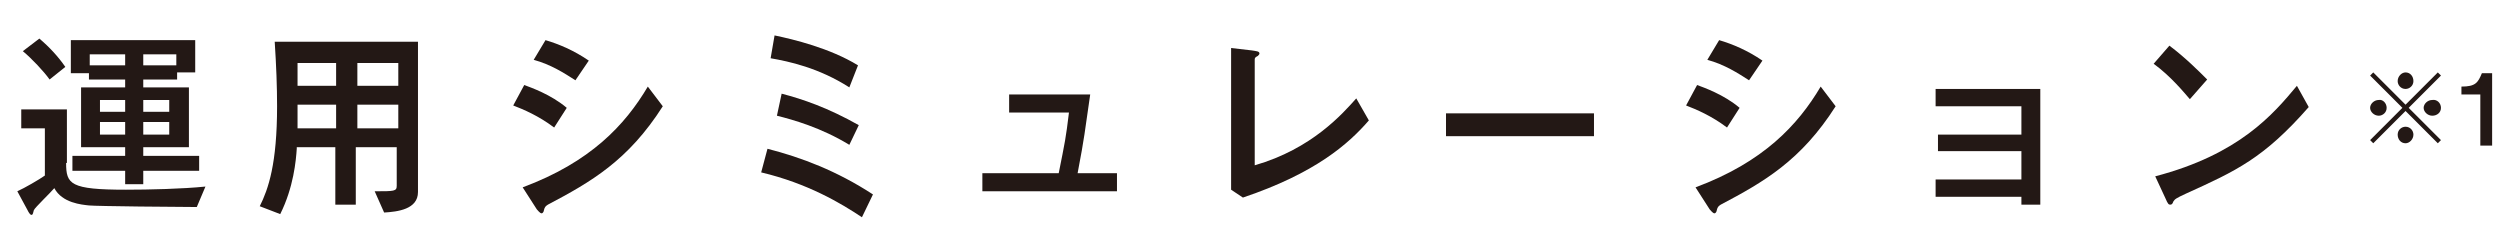
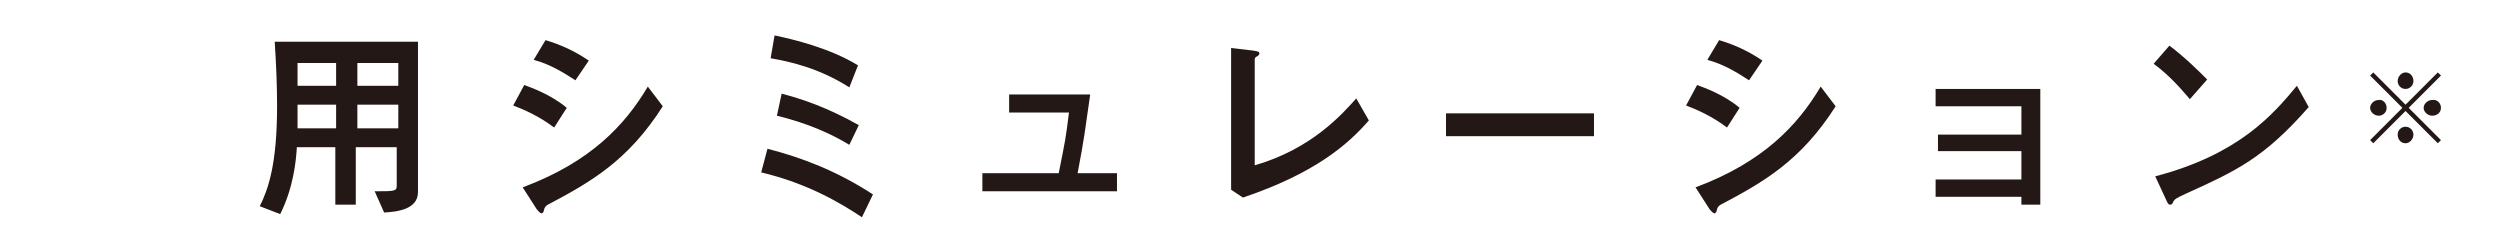
<svg xmlns="http://www.w3.org/2000/svg" version="1.1" id="レイヤー_1" x="0px" y="0px" viewBox="0 0 317.6 31.3" style="enable-background:new 0 0 317.6 31.3;" xml:space="preserve">
  <style type="text/css">
	.st0{fill:#231815;}
</style>
  <g>
-     <path class="st0" d="M8.4,20.7c0,2.7,0.5,3.4,7.6,3.4c2.9,0,7.2-0.1,10.1-0.4l-1.1,2.6c-2.1,0-12.8-0.1-13.7-0.2   c-0.9-0.1-3.4-0.3-4.4-2.2c-0.4,0.5-2.5,2.5-2.6,2.8c-0.1,0.3-0.1,0.6-0.3,0.6c-0.2,0-0.4-0.4-0.5-0.6l-1.3-2.4   c0.9-0.4,2.8-1.5,3.5-2v-6H2.7v-2.4h5.8V20.7z M5,4.9C6.3,6,7.4,7.2,8.3,8.5l-2,1.6C5.6,9.1,4,7.4,2.9,6.5L5,4.9z M9,9.3V5.1h15.8   v4.1h-2.3v0.9h-4.3v1h5.8v7.6h-5.8v1.1h7.1v1.9h-7.1v1.7h-2.3v-1.7H9.2v-1.9h6.7v-1.1h-5.6v-7.6h5.6v-1h-4.6V9.3H9z M11.4,8.3h4.5   V6.9h-4.5V8.3z M15.9,12.7h-3.2v1.5h3.2V12.7z M15.9,15.5h-3.2v1.6h3.2V15.5z M18.2,6.9v1.4h4.2V6.9H18.2z M21.5,12.7h-3.3v1.5h3.3   V12.7z M21.5,15.5h-3.3v1.6h3.3V15.5z" />
    <path class="st0" d="M37.7,18.9c-0.1,1.5-0.4,4.9-2.1,8.3l-2.6-1c1.1-2.2,2.2-5.4,2.2-12.7c0-2.5-0.1-5.1-0.3-8.2h18.2v19.1   c0,2.2-2.6,2.5-4.3,2.6l-1.2-2.7c2.5,0,2.8,0,2.8-0.7v-4.9h-5.2v7.3h-2.6v-7.3H37.7z M42.7,16.3v-3h-4.9v1.7c0,0.4,0,0.5,0,1.3   H42.7z M42.7,10.8V8h-4.9v2.9H42.7z M50.6,8h-5.2v2.9h5.2V8z M50.6,13.3h-5.2v3h5.2V13.3z" />
    <path class="st0" d="M70.4,16.2c-2-1.5-3.9-2.3-5.2-2.8l1.4-2.6c0.8,0.3,3.4,1.2,5.4,2.9L70.4,16.2z M66.4,23.8   c8.6-3.2,13-7.9,15.9-12.8l1.9,2.5c-4.4,6.9-9.1,9.6-14.6,12.5c-0.3,0.2-0.4,0.3-0.5,0.7c0,0.1-0.1,0.4-0.3,0.4   c-0.2,0-0.5-0.4-0.6-0.5L66.4,23.8z M73.1,10.2c-1.4-0.9-3.1-2-5.3-2.6l1.5-2.5c1.7,0.5,3.6,1.3,5.5,2.6L73.1,10.2z" />
    <path class="st0" d="M109.5,27.6c-2.7-1.8-6.9-4.3-12.8-5.7l0.8-3c4.3,1.1,8.8,2.8,13.4,5.8L109.5,27.6z M107.9,11.1   c-3.9-2.5-7.7-3.3-10-3.7l0.5-2.9c2.4,0.5,7,1.6,10.6,3.8L107.9,11.1z M107.9,18.4c-3.6-2.2-7.2-3.2-9.2-3.7l0.6-2.8   c2.7,0.7,5.9,1.8,9.8,4L107.9,18.4z" />
    <path class="st0" d="M134.5,22c0.8-4,0.9-4.4,1.3-7.7h-7.6V12h10.3c-0.7,4.8-0.7,5.3-1.6,10h5v2.3h-17.1V22H134.5z" />
    <path class="st0" d="M156.4,6.1l2.6,0.3c0.6,0.1,1,0.1,1,0.4c0,0.1-0.1,0.2-0.2,0.3c-0.4,0.2-0.4,0.3-0.4,0.5V21   c7.3-2.1,11.2-6.6,12.9-8.5l1.6,2.8c-2.6,3-6.8,6.7-16,9.8l-1.5-1V6.1z" />
    <path class="st0" d="M202.5,14.4v2.9h-18.8v-2.9H202.5z" />
    <path class="st0" d="M219.4,16.2c-2-1.5-3.9-2.3-5.2-2.8l1.4-2.6c0.8,0.3,3.4,1.2,5.4,2.9L219.4,16.2z M215.4,23.8   c8.6-3.2,13-7.9,15.9-12.8l1.9,2.5c-4.4,6.9-9.1,9.6-14.6,12.5c-0.3,0.2-0.4,0.3-0.5,0.7c0,0.1-0.1,0.4-0.3,0.4   c-0.2,0-0.5-0.4-0.6-0.5L215.4,23.8z M222.2,10.2c-1.4-0.9-3.1-2-5.3-2.6l1.5-2.5c1.7,0.5,3.6,1.3,5.5,2.6L222.2,10.2z" />
    <path class="st0" d="M259.2,26h-2.4V25h-10.9v-2.2h10.9v-3.6h-10.6v-2.1h10.6v-3.6h-10.9v-2.2h13.3V26z" />
    <path class="st0" d="M278.2,12.6c-0.7-0.8-2.4-2.9-4.6-4.5l2-2.3c2,1.5,3.7,3.2,4.8,4.3L278.2,12.6z M293.3,13.6   c-5.7,6.5-9.2,8.1-15.6,11c-1.3,0.6-1.4,0.7-1.6,1c-0.1,0.3-0.2,0.4-0.4,0.4s-0.3-0.1-0.6-0.8l-1.3-2.8c10.7-2.8,15-7.9,18-11.5   L293.3,13.6z" />
    <path class="st0" d="M301.5,18.2l-0.4-0.4l4.1-4.1l-4.1-4.1l0.4-0.4l4.1,4.1l4.1-4.1l0.4,0.4l-4.1,4.1l4.1,4.1l-0.4,0.4l-4.1-4.1   L301.5,18.2z M303.2,13.7c0,0.6-0.5,1-1,1c-0.6,0-1.1-0.5-1.1-1s0.5-1,1.1-1C302.7,12.6,303.2,13.1,303.2,13.7z M306.6,10.3   c0,0.6-0.5,1-1,1c-0.6,0-1-0.5-1-1c0-0.6,0.5-1.1,1-1.1C306.2,9.2,306.6,9.7,306.6,10.3z M306.6,17.1c0,0.6-0.5,1.1-1,1.1   c-0.6,0-1-0.5-1-1.1s0.5-1,1-1C306.2,16.1,306.6,16.6,306.6,17.1z M310.1,13.7c0,0.6-0.5,1-1.1,1c-0.6,0-1.1-0.5-1.1-1s0.5-1,1.1-1   C309.6,12.6,310.1,13.1,310.1,13.7z" />
-     <path class="st0" d="M316.6,18.5h-1.5V12h-2.4V11c1.8,0,2.1-0.5,2.6-1.7h1.3V18.5z" />
  </g>
</svg>